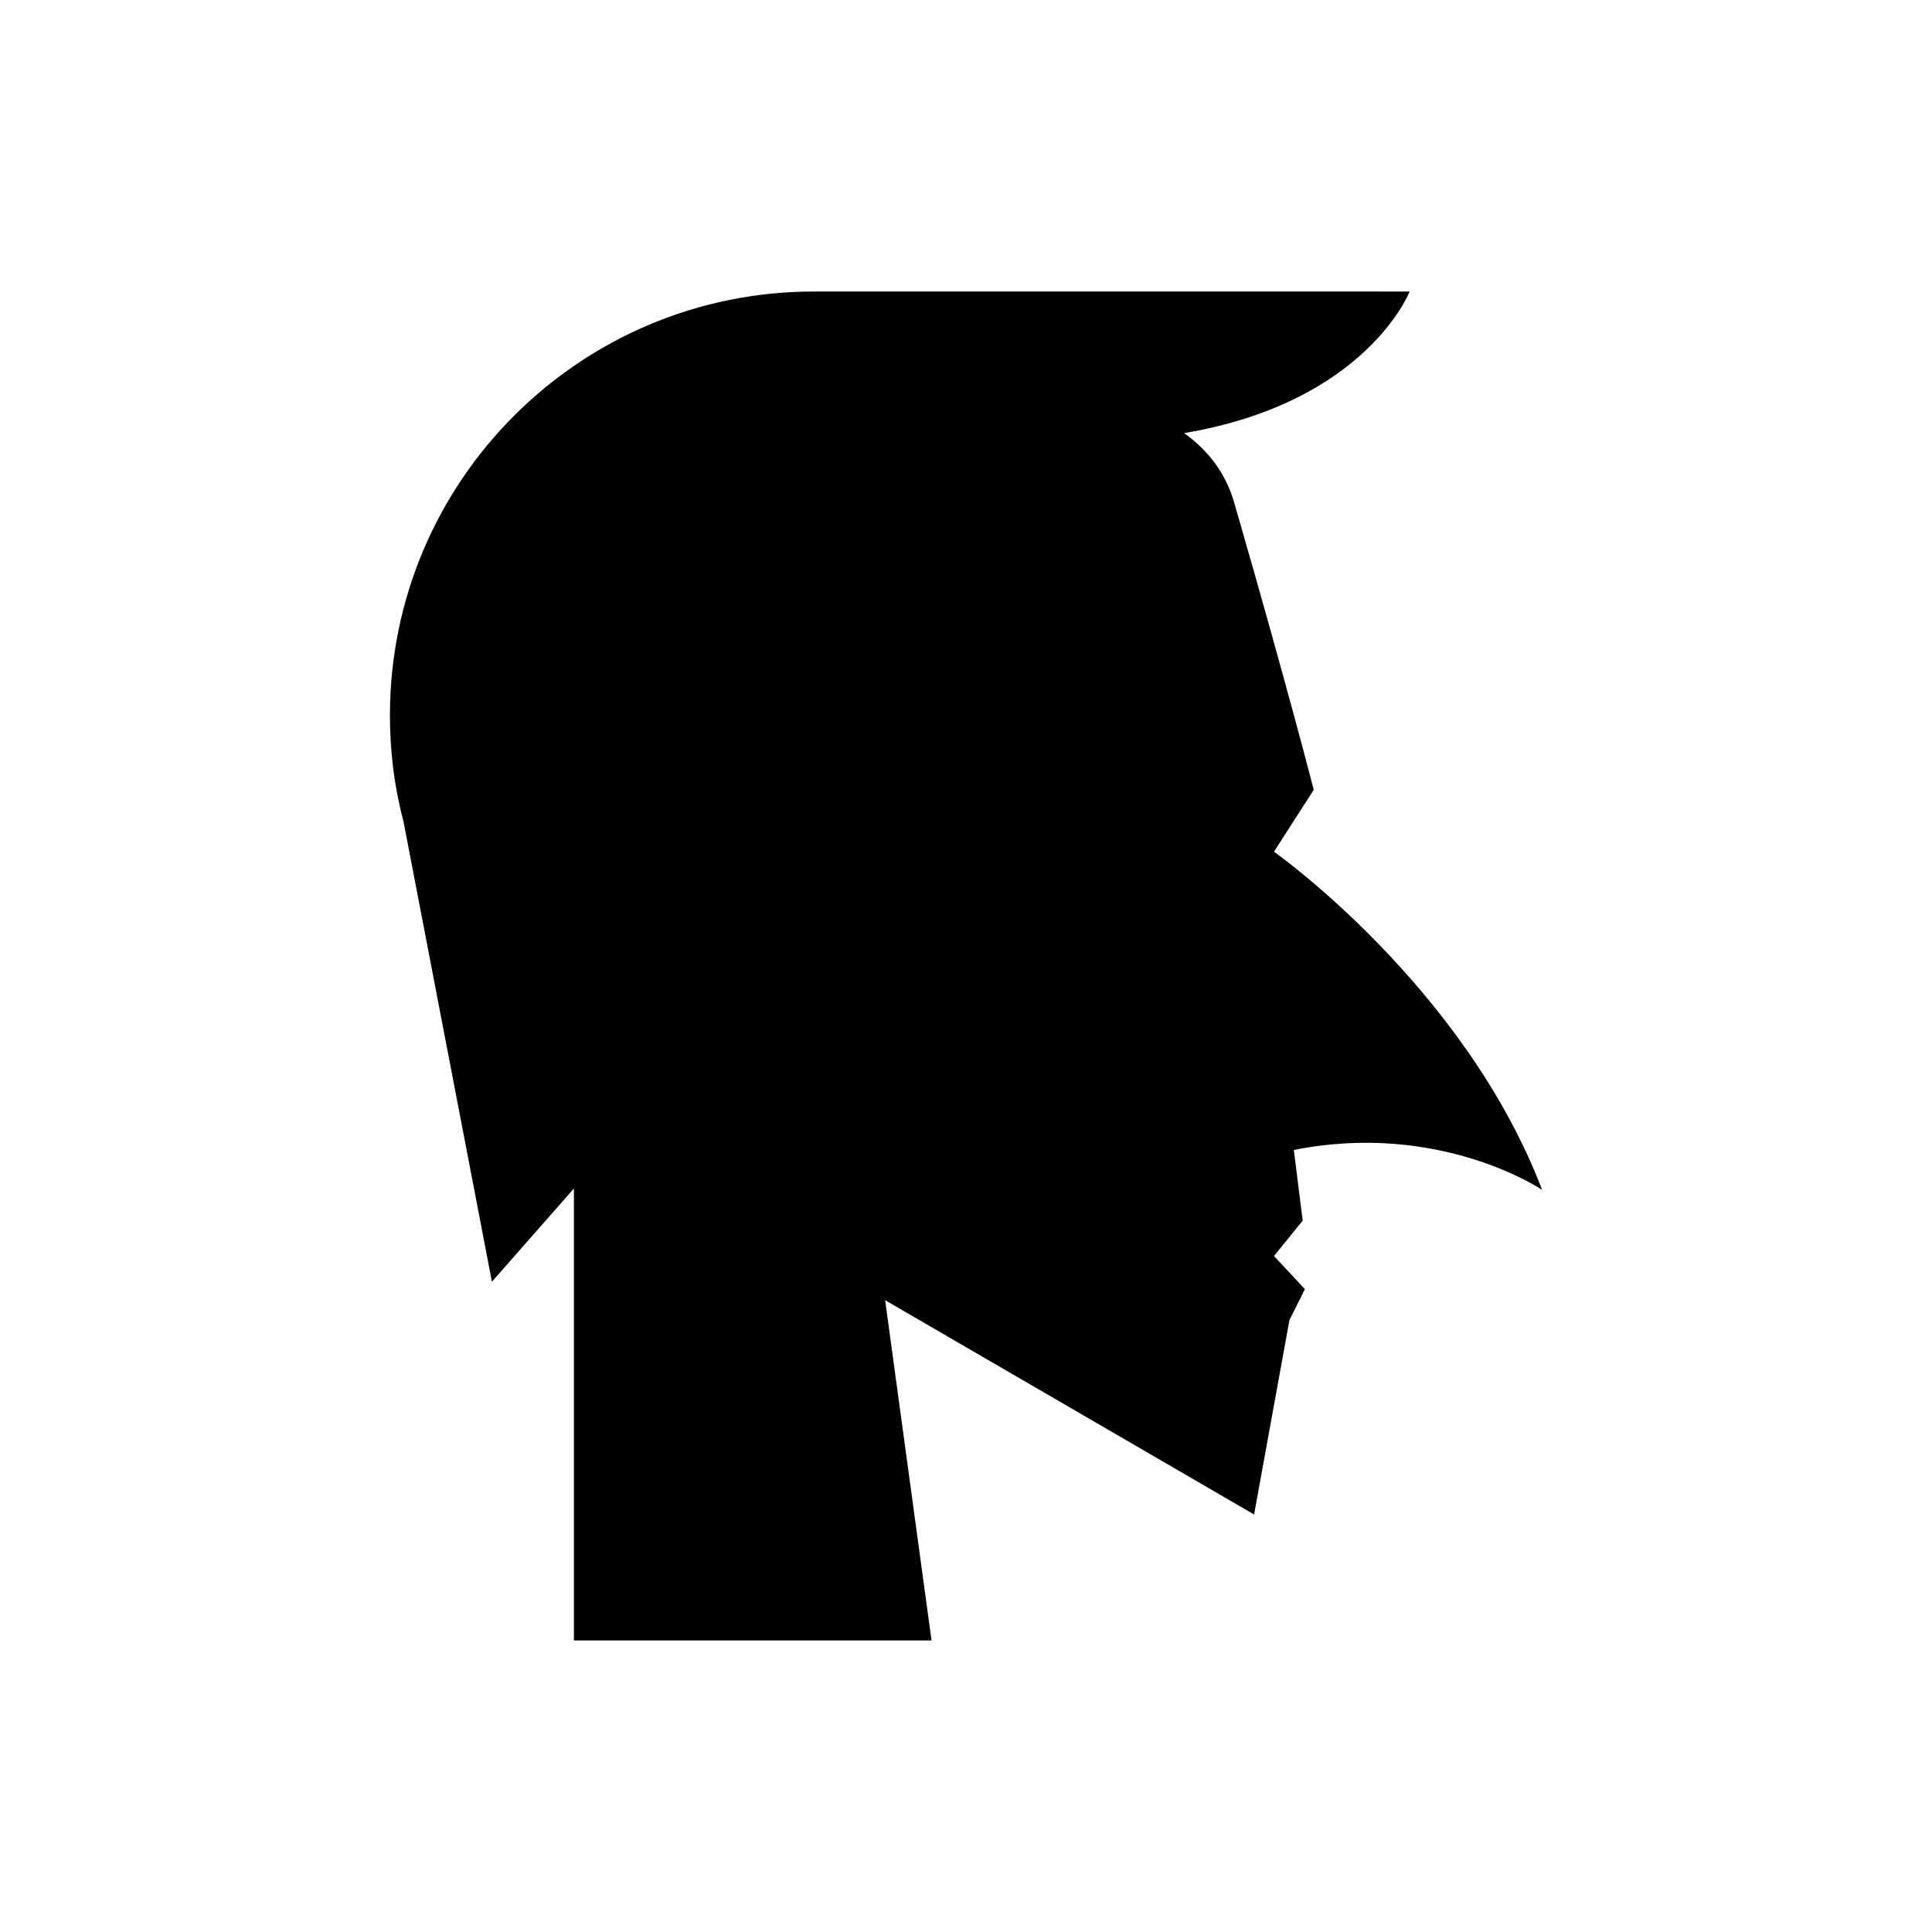
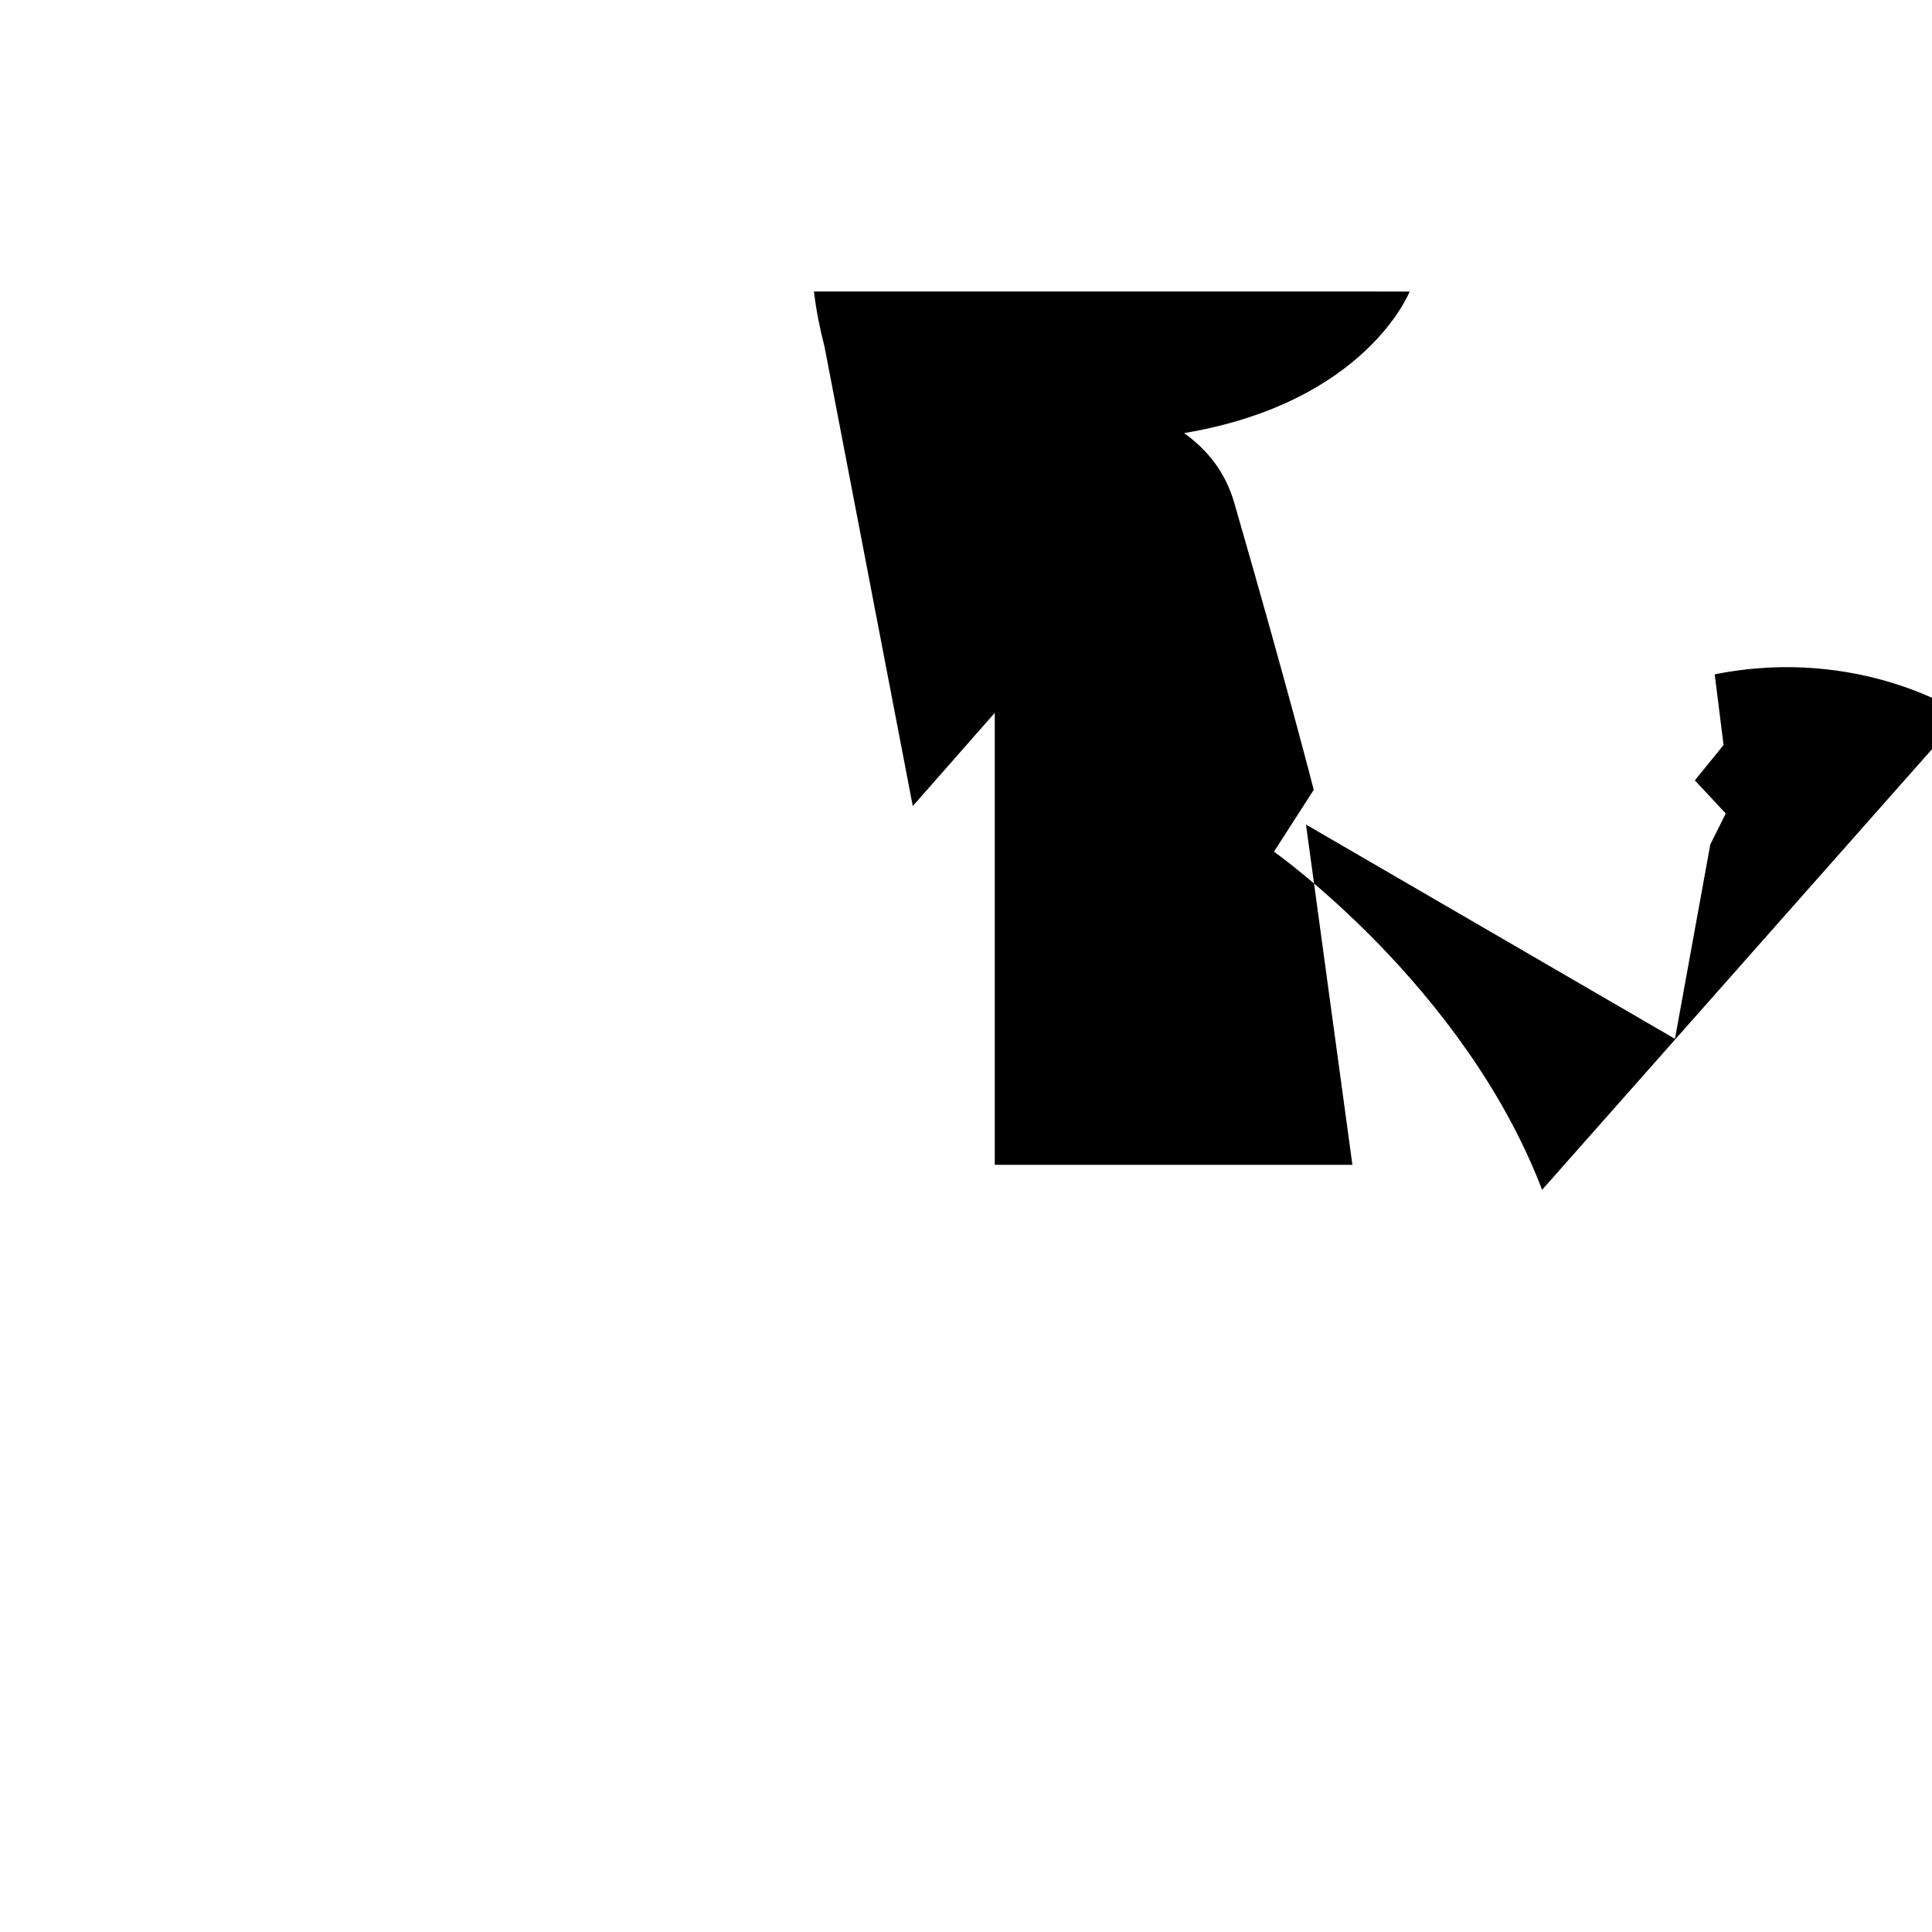
<svg xmlns="http://www.w3.org/2000/svg" fill="#000000" width="800px" height="800px" version="1.1" viewBox="144 144 512 512">
-   <path d="m552.67 459.32c-20.625-54.047-71.055-89.613-71.055-89.613l10.539-16.395s-7.027-27.52-21.078-76.117c-2.309-7.984-7.039-13.957-13.277-18.418 48.336-8.129 59.766-37.52 59.766-37.52l-157.87-0.004c-62.055 0-112.36 50.305-112.36 112.36 0 4.633 0.281 9.199 0.828 13.688l0.004 0.023c0.605 4.984 1.57 9.852 2.809 14.613l23.387 121.73 21.73-24.707v119.77h94.773l-12.297-90.168 97.781 56.793 9.367-51.523 4.098-8.199-8.195-8.781 7.609-9.363-2.344-18.734c38.754-7.731 65.785 10.566 65.785 10.566z" />
+   <path d="m552.67 459.32c-20.625-54.047-71.055-89.613-71.055-89.613l10.539-16.395s-7.027-27.52-21.078-76.117c-2.309-7.984-7.039-13.957-13.277-18.418 48.336-8.129 59.766-37.52 59.766-37.52l-157.87-0.004l0.004 0.023c0.605 4.984 1.57 9.852 2.809 14.613l23.387 121.73 21.73-24.707v119.77h94.773l-12.297-90.168 97.781 56.793 9.367-51.523 4.098-8.199-8.195-8.781 7.609-9.363-2.344-18.734c38.754-7.731 65.785 10.566 65.785 10.566z" />
</svg>